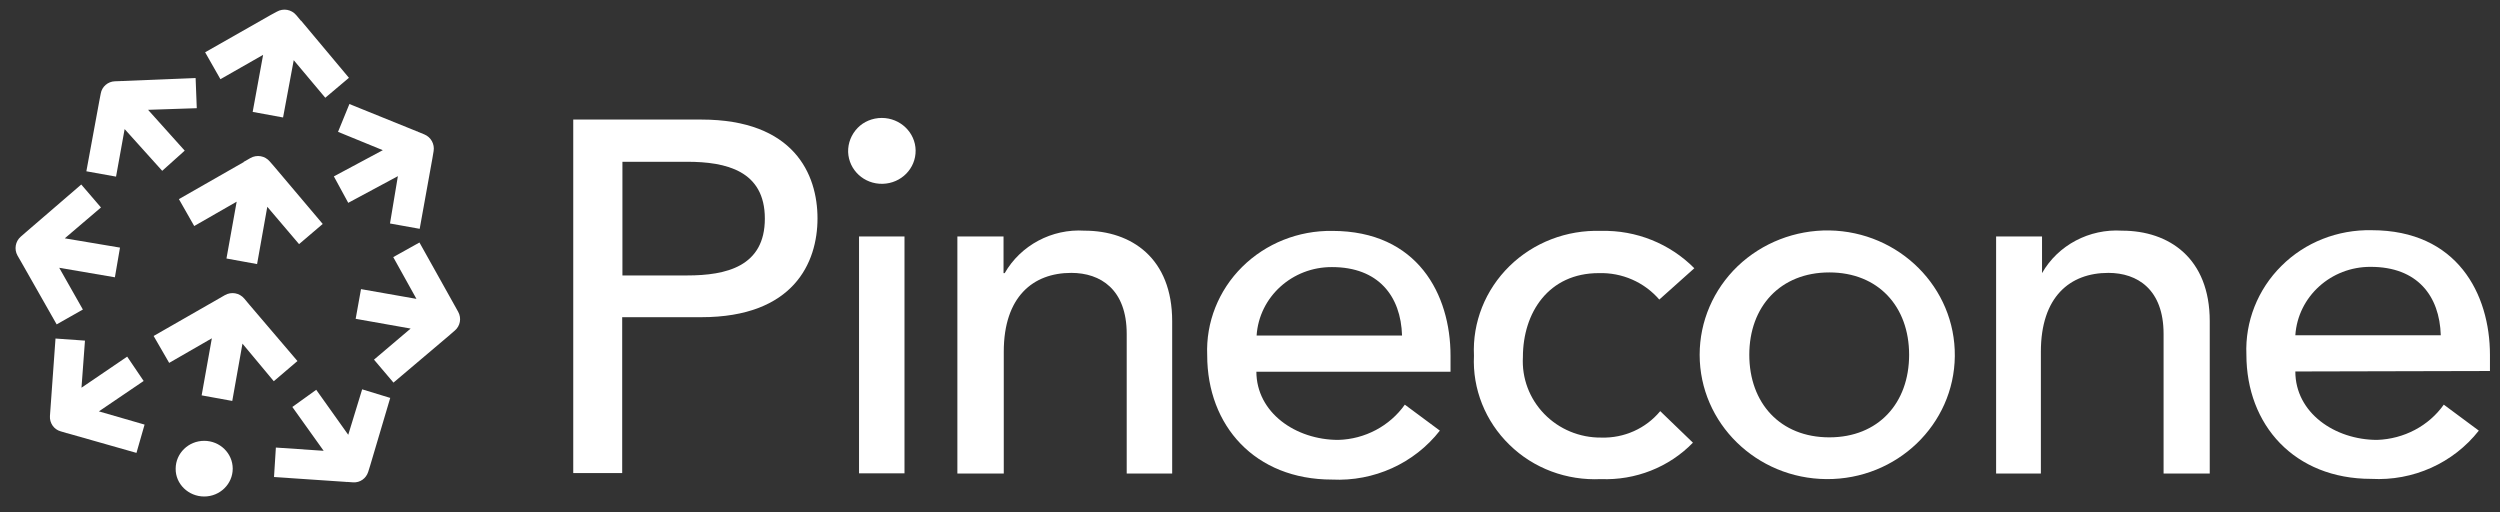
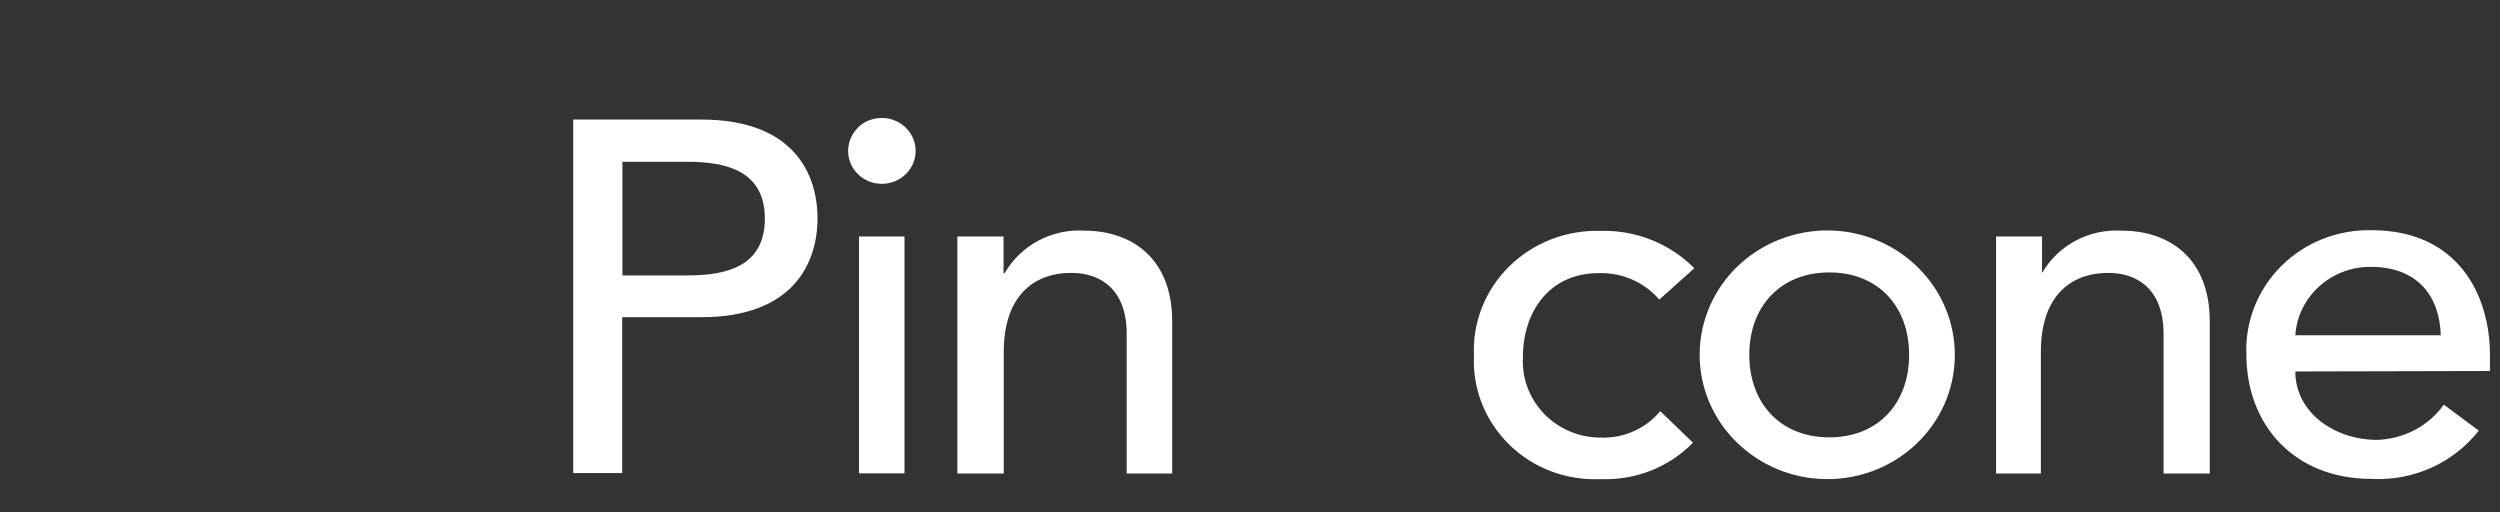
<svg xmlns="http://www.w3.org/2000/svg" width="625" height="128" viewBox="0 0 625 128" fill="none">
  <rect x="0" y="0" width="625" height="128" fill="#333333" stroke="none" />
  <path d="M143.312 29.89H175.323C198.461 29.89 204.376 43.518 204.376 54.594C204.376 65.67 198.403 79.298 175.323 79.298H155.548V118.268H143.312V29.89ZM155.606 68.86H171.785C181.528 68.86 191.212 66.656 191.212 54.652C191.212 42.648 181.47 40.444 171.785 40.444H155.606V68.86Z" fill="white" />
  <path d="M220.44 29.484C225.079 29.484 228.848 33.138 228.906 37.603C228.964 42.126 225.311 45.837 220.672 45.953C216.032 46.069 212.205 42.532 212.031 38.009C211.973 35.747 212.843 33.602 214.409 31.978C215.916 30.412 218.12 29.484 220.44 29.484ZM214.757 59.117H226.123V118.326H214.757V59.117Z" fill="white" />
  <path d="M239.344 59.118H250.884V68.28H251.174C255.176 61.321 262.946 57.146 271.123 57.668C282.895 57.668 293.044 64.569 293.044 80.284V118.384H281.677V83.474C281.677 72.34 275.124 68.222 267.818 68.222C258.249 68.222 250.942 74.195 250.942 87.939V118.384H239.344V59.118Z" fill="white" />
-   <path d="M314.094 92.868C314.094 103.19 323.953 109.975 334.565 109.975C341.234 109.801 347.439 106.496 351.208 101.161L359.965 107.656C353.586 115.832 343.495 120.414 332.999 119.892C313.746 119.892 301.8 106.438 301.8 88.809C301.452 80.574 304.642 72.571 310.557 66.714C316.472 60.857 324.59 57.61 333.057 57.726C354.456 57.726 362.632 73.673 362.632 88.925V92.926H314.094V92.868ZM350.512 83.879C350.222 74.021 344.597 66.772 332.999 66.772C323.083 66.714 314.79 74.195 314.152 83.879H350.512Z" fill="white" />
  <path d="M414.824 74.891C411.055 70.541 405.546 68.106 399.688 68.28C387.163 68.28 380.726 78.138 380.726 89.272C380.436 94.549 382.349 99.653 386.061 103.48C389.772 107.307 394.933 109.453 400.326 109.395C406.009 109.569 411.461 107.133 415.056 102.784L423.233 110.671C417.26 116.818 408.851 120.123 400.21 119.775C391.686 120.181 383.393 117.108 377.362 111.193C371.331 105.336 368.084 97.217 368.49 88.924C368.084 80.574 371.331 72.455 377.362 66.54C383.393 60.625 391.686 57.435 400.268 57.725C409.025 57.493 417.492 60.915 423.581 67.062L414.824 74.891Z" fill="white" />
  <path d="M457.331 57.609C474.844 57.9 488.878 71.933 488.704 89.04C488.53 106.148 474.206 119.891 456.635 119.775C439.122 119.659 424.914 105.8 424.914 88.692C424.914 80.342 428.336 72.397 434.425 66.54C440.572 60.683 448.806 57.493 457.331 57.609ZM457.331 109.337C469.567 109.337 477.28 100.812 477.28 88.692C477.28 76.63 469.567 68.106 457.331 68.106C445.095 68.106 437.324 76.63 437.324 88.692C437.324 100.755 445.037 109.337 457.331 109.337Z" fill="white" />
  <path d="M498.968 59.117H510.508V68.28C514.51 61.263 522.338 57.146 530.515 57.668C542.287 57.668 552.436 64.569 552.436 80.284V118.384H540.895V83.474C540.895 72.339 534.343 68.222 527.094 68.222C517.467 68.222 510.218 74.195 510.218 87.939V118.384H499.026V59.117H498.968Z" fill="white" />
  <path d="M573.834 92.868C573.834 103.19 583.692 109.975 594.305 109.975C600.974 109.743 607.179 106.496 610.948 101.161L619.705 107.656C613.326 115.774 603.293 120.298 592.797 119.718C573.602 119.718 561.598 106.264 561.598 88.635C561.25 80.4 564.44 72.339 570.355 66.482C576.27 60.567 584.446 57.378 592.913 57.552C614.311 57.552 622.488 73.499 622.488 88.751V92.752L573.834 92.868ZM610.194 83.821C609.904 73.963 604.337 66.714 592.681 66.714C582.765 66.656 574.472 74.137 573.834 83.821H610.194Z" fill="white" />
-   <path fill-rule="evenodd" clip-rule="evenodd" d="M74.071 3.794C72.853 2.345 70.824 1.997 69.2 2.924L67.692 3.736L51.281 13.073L55.108 19.8L65.778 13.711L63.169 27.976L70.766 29.368L73.433 15.044L81.32 24.439L87.235 19.452L75.289 5.186H75.231L74.071 3.794ZM51.049 124.125C54.992 124.125 58.182 120.993 58.182 117.166C58.182 113.339 54.992 110.207 51.049 110.207C47.105 110.207 43.916 113.339 43.916 117.166C43.858 120.993 47.105 124.125 51.049 124.125ZM60.617 85.909L58.066 100.233L50.411 98.841L52.962 84.575L42.292 90.722L38.407 83.995L54.702 74.659L56.21 73.789C57.834 72.861 59.863 73.209 61.081 74.659L62.241 76.051L74.361 90.258L68.446 95.303L60.617 85.909ZM66.822 51.695L64.271 66.018L56.616 64.626L59.167 50.419L48.555 56.508L44.728 49.781L60.965 40.502V40.386H61.081L62.589 39.517C64.213 38.589 66.242 38.937 67.46 40.386L68.62 41.72L80.682 55.986L74.767 61.031L66.822 51.695ZM16.776 108.293H16.718L15.153 107.829C13.471 107.366 12.369 105.742 12.485 104.002L13.877 84.633L21.242 85.155L20.372 96.927L31.796 89.156L35.913 95.246L24.721 102.842L36.145 106.148L34.116 113.223L16.776 108.293ZM92.57 116.296L92.048 117.978C91.526 119.602 90.019 120.703 88.279 120.587L86.655 120.471L86.539 120.529L86.481 120.471L68.504 119.254L68.968 111.889L80.914 112.701L73.085 101.74L79.058 97.449L87.061 108.699L90.54 97.333L97.557 99.479L92.57 116.296ZM113.679 76.399L114.549 77.964C115.418 79.53 115.07 81.502 113.679 82.662L112.403 83.763V83.821H112.345L98.369 95.651L93.498 89.91L102.661 82.14L88.917 79.704L90.251 72.281L104.11 74.717L98.311 64.278L104.864 60.625L113.679 76.399ZM99.471 44.04L87.061 50.709L83.466 44.098L95.702 37.545L84.509 32.964L87.351 26.005L104.4 32.906L104.458 32.848L104.516 32.964L106.082 33.602C107.764 34.297 108.692 36.037 108.402 37.777L108.112 39.517L104.922 57.204L97.499 55.87L99.471 44.04ZM16.197 59.581L29.998 61.901L28.723 69.324L14.805 66.946L20.72 77.384L14.167 81.096L5.236 65.38L4.366 63.873C3.497 62.307 3.845 60.335 5.178 59.175L6.454 58.074V58.016H6.512L20.314 46.127L25.243 51.868L16.197 59.581ZM37.015 27.454L46.178 37.661L40.553 42.706L31.158 32.268L29.012 44.156L21.59 42.822L24.837 25.193L25.185 23.395C25.475 21.655 26.983 20.38 28.723 20.322L30.346 20.264L30.404 20.206L30.462 20.264L48.903 19.51L49.193 27.049L37.015 27.454Z" fill="white" />
</svg>